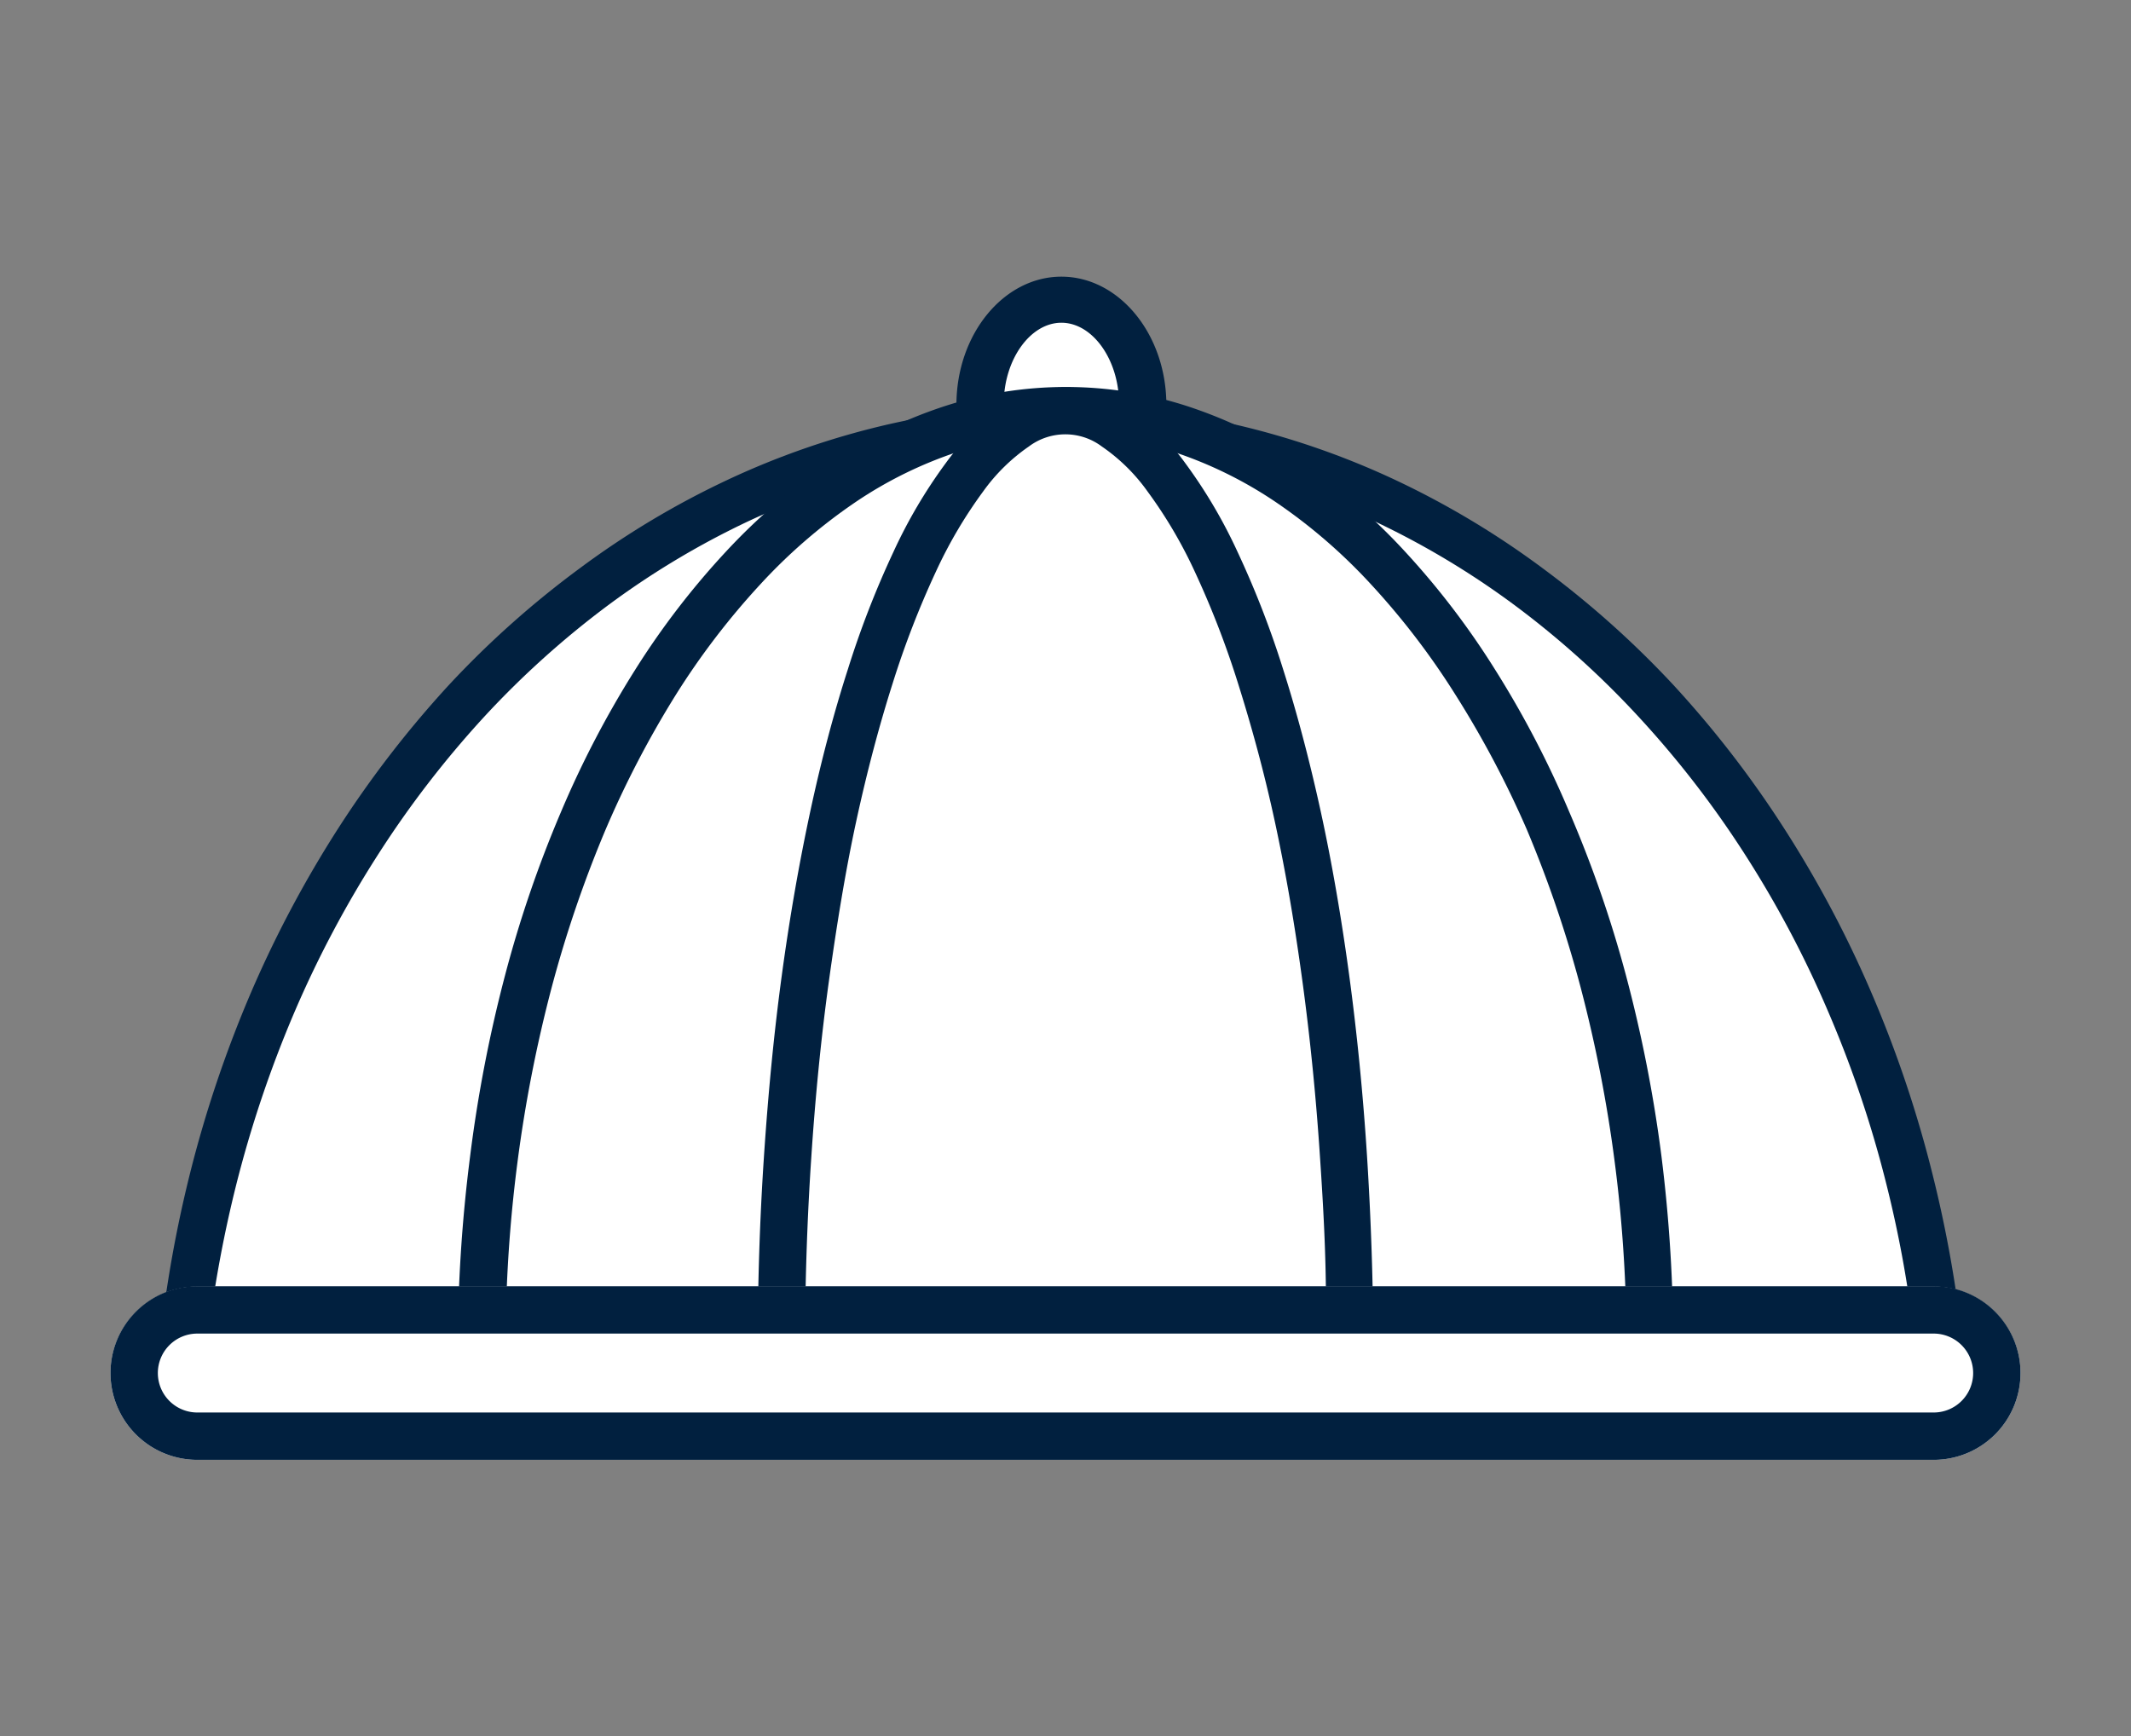
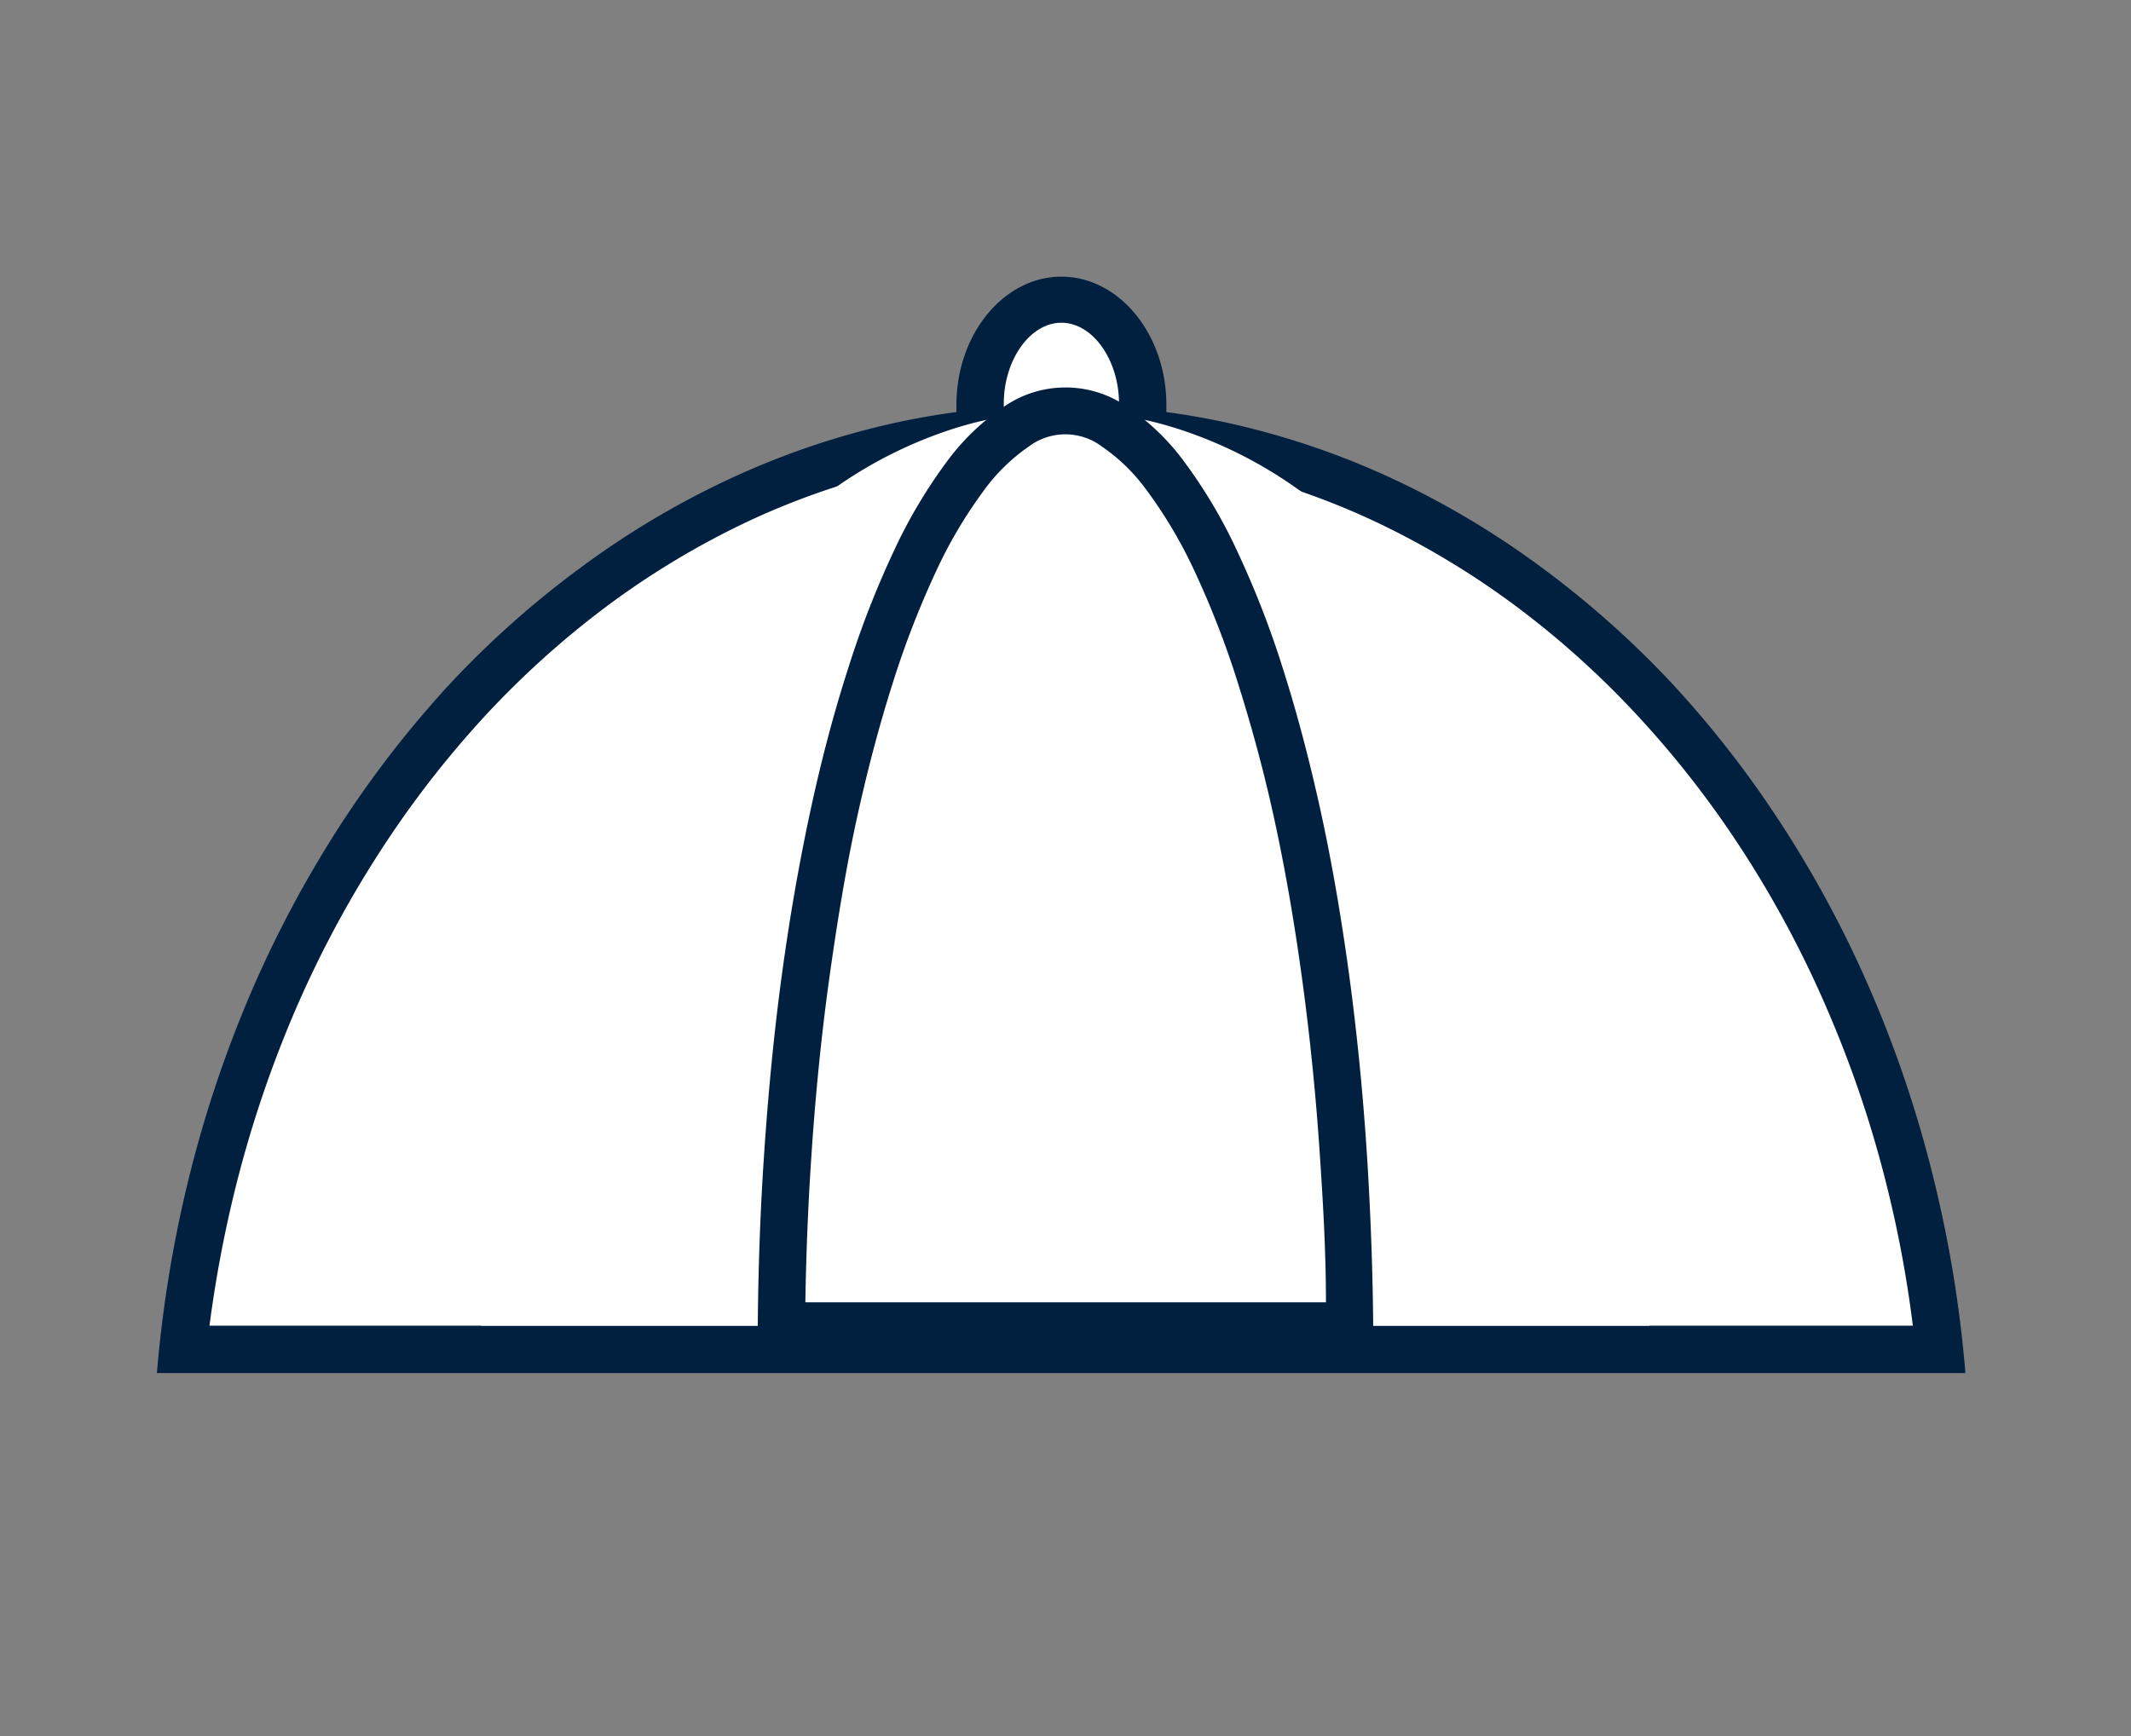
<svg xmlns="http://www.w3.org/2000/svg" id="レイヤー_1" data-name="レイヤー 1" viewBox="0 0 135 110">
  <rect x="0" y="0" width="135" height="110" fill="#808080" stroke="none" />
  <g id="グループ_1974" data-name="グループ 1974">
    <g id="合体_1" data-name="合体 1">
      <path d="M122.87,85.54H11.59a75.94,75.94,0,0,1,1.87-10.68,74.56,74.56,0,0,1,3.82-11.38,70.15,70.15,0,0,1,5.43-10.22,65.17,65.17,0,0,1,6.85-8.85,57.86,57.86,0,0,1,8.07-7.25,53.25,53.25,0,0,1,9.09-5.45,49.74,49.74,0,0,1,9.92-3.41c1.36-.31,2.76-.57,4.15-.76l1.36-.18L62.09,26c0-.13,0-.26,0-.38a7.55,7.55,0,0,1,1.61-4.8,4.34,4.34,0,0,1,7.08,0,7.55,7.55,0,0,1,1.61,4.8c0,.12,0,.25,0,.38l-.06,1.37,1.35.18c1.39.19,2.79.45,4.15.76a49.45,49.45,0,0,1,9.93,3.42,52.93,52.93,0,0,1,9.09,5.44,58.36,58.36,0,0,1,8.06,7.25,64.38,64.38,0,0,1,6.85,8.85,70.15,70.15,0,0,1,5.43,10.22A74.59,74.59,0,0,1,121,74.86,79,79,0,0,1,122.87,85.54Z" fill="#fff" />
      <path d="M121.18,84a74.1,74.1,0,0,0-1.64-8.82,71.49,71.49,0,0,0-3.75-11.14,67.26,67.26,0,0,0-5.31-10,62.73,62.73,0,0,0-6.69-8.64,56.75,56.75,0,0,0-7.86-7.07,52.52,52.52,0,0,0-8.83-5.29,47.61,47.61,0,0,0-9.62-3.31c-1.32-.3-2.67-.55-4-.73l-2.71-.37.12-2.74c0-.1,0-.21,0-.31,0-2.78-1.67-5.13-3.65-5.13s-3.65,2.35-3.65,5.13v.31l.13,2.74L61,29c-1.34.18-2.7.43-4,.73a47.82,47.82,0,0,0-9.62,3.31,52.52,52.52,0,0,0-8.83,5.29,57.33,57.33,0,0,0-7.86,7.07A63.46,63.46,0,0,0,24,54.07a68.25,68.25,0,0,0-5.32,10,73.64,73.64,0,0,0-3.75,11.14A78.34,78.34,0,0,0,13.27,84H121.18m3.33,3H9.94A79.24,79.24,0,0,1,12,74.5a76.12,76.12,0,0,1,3.9-11.61,71.69,71.69,0,0,1,5.55-10.44,66.82,66.82,0,0,1,7-9.06A59.74,59.74,0,0,1,36.74,36a54.44,54.44,0,0,1,9.34-5.59,50.78,50.78,0,0,1,10.23-3.53c1.41-.32,2.84-.58,4.28-.77,0-.15,0-.3,0-.45,0-4.49,3-8.13,6.65-8.13s6.65,3.64,6.65,8.13c0,.15,0,.3,0,.45,1.43.19,2.86.45,4.27.77a50.78,50.78,0,0,1,10.23,3.53A54.52,54.52,0,0,1,97.72,36,60.25,60.25,0,0,1,106,43.39a66,66,0,0,1,7,9.06,70.74,70.74,0,0,1,5.55,10.44,75,75,0,0,1,3.9,11.61A78.11,78.11,0,0,1,124.51,87Zm0,0Z" fill="#01203f" />
    </g>
    <g id="前面オブジェクトで型抜き_2" data-name="前面オブジェクトで型抜き 2">
-       <path d="M104.49,84h-74a95.1,95.1,0,0,1,.76-10.6,88.13,88.13,0,0,1,2.2-11.25A74.9,74.9,0,0,1,37,52a62.52,62.52,0,0,1,4.58-8.82A49.87,49.87,0,0,1,47.07,36a36.85,36.85,0,0,1,6.28-5.4,27.74,27.74,0,0,1,6.85-3.37,23.36,23.36,0,0,1,14.6,0,27.74,27.74,0,0,1,6.85,3.37A36.85,36.85,0,0,1,87.93,36a49.87,49.87,0,0,1,5.53,7.23A63.62,63.62,0,0,1,98.05,52a76.28,76.28,0,0,1,3.48,10.16,88.13,88.13,0,0,1,2.2,11.25A95.1,95.1,0,0,1,104.49,84Z" fill="#fff" />
-       <path d="M103,82.52c-.09-3-.33-6-.71-8.91a87.57,87.57,0,0,0-2.16-11.06,75.69,75.69,0,0,0-3.41-10A62.69,62.69,0,0,0,92.19,44a47.45,47.45,0,0,0-5.36-7,34.56,34.56,0,0,0-6-5.18,26.22,26.22,0,0,0-6.49-3.19,21.75,21.75,0,0,0-13.66,0,26.22,26.22,0,0,0-6.49,3.19,34.56,34.56,0,0,0-6,5.18,47.45,47.45,0,0,0-5.36,7,62.69,62.69,0,0,0-4.48,8.6,75.69,75.69,0,0,0-3.41,10,87.57,87.57,0,0,0-2.16,11.06c-.38,2.92-.62,5.91-.71,8.91H103m3,3H29a96.1,96.1,0,0,1,.78-12.29A87.84,87.84,0,0,1,32,61.78a75.1,75.1,0,0,1,3.55-10.36,62.43,62.43,0,0,1,4.7-9A50.37,50.37,0,0,1,46,34.94a38.14,38.14,0,0,1,6.54-5.62,29.24,29.24,0,0,1,7.23-3.56,24.9,24.9,0,0,1,15.52,0,29.24,29.24,0,0,1,7.23,3.56A38.14,38.14,0,0,1,89,34.94a50.37,50.37,0,0,1,5.69,7.45,62.43,62.43,0,0,1,4.7,9A75.1,75.1,0,0,1,103,61.78a87.84,87.84,0,0,1,2.25,11.45A96.1,96.1,0,0,1,106,85.52Z" fill="#01203f" />
+       <path d="M104.49,84h-74a95.1,95.1,0,0,1,.76-10.6,88.13,88.13,0,0,1,2.2-11.25A74.9,74.9,0,0,1,37,52a62.52,62.52,0,0,1,4.58-8.82A49.87,49.87,0,0,1,47.07,36a36.85,36.85,0,0,1,6.28-5.4,27.74,27.74,0,0,1,6.85-3.37,23.36,23.36,0,0,1,14.6,0,27.74,27.74,0,0,1,6.85,3.37A36.85,36.85,0,0,1,87.93,36a49.87,49.87,0,0,1,5.53,7.23A63.62,63.62,0,0,1,98.05,52a76.28,76.28,0,0,1,3.48,10.16,88.13,88.13,0,0,1,2.2,11.25A95.1,95.1,0,0,1,104.49,84" fill="#fff" />
    </g>
    <g id="前面オブジェクトで型抜き_3" data-name="前面オブジェクトで型抜き 3">
      <path d="M85.49,84h-36c0-3.6.15-7.19.38-10.69.26-3.88.64-7.7,1.13-11.35s1.08-7,1.78-10.25,1.47-6.17,2.34-8.88A59.54,59.54,0,0,1,58,35.58a30.59,30.59,0,0,1,3.16-5.36A13.17,13.17,0,0,1,64.38,27a5.32,5.32,0,0,1,6.24,0,13.17,13.17,0,0,1,3.27,3.19,30.59,30.59,0,0,1,3.16,5.36,59.54,59.54,0,0,1,2.81,7.27c.87,2.71,1.66,5.7,2.34,8.88S83.5,58.4,84,62s.87,7.47,1.13,11.35C85.34,76.83,85.47,80.42,85.49,84Z" fill="#fff" />
      <path d="M84,82.52c0-3.06-.17-6.11-.37-9.09-.25-3.85-.63-7.64-1.12-11.25s-1.06-6.94-1.75-10.13S79.28,46,78.43,43.3a57.68,57.68,0,0,0-2.74-7.08,29.12,29.12,0,0,0-3-5.09,11.62,11.62,0,0,0-2.89-2.84,3.85,3.85,0,0,0-4.62,0,11.79,11.79,0,0,0-2.89,2.84,29.12,29.12,0,0,0-3,5.09,57.68,57.68,0,0,0-2.74,7.08c-.85,2.67-1.63,5.61-2.31,8.75S53,58.64,52.51,62.18s-.87,7.4-1.12,11.25c-.2,3-.32,6-.37,9.09H84m3,3H48c0-4.14.13-8.27.4-12.29s.63-7.77,1.13-11.45,1.1-7.1,1.8-10.36,1.5-6.27,2.38-9a59.25,59.25,0,0,1,2.89-7.45,32,32,0,0,1,3.31-5.62,14.68,14.68,0,0,1,3.66-3.56,6.85,6.85,0,0,1,7.86,0,14.68,14.68,0,0,1,3.66,3.56,32,32,0,0,1,3.31,5.62,59.25,59.25,0,0,1,2.89,7.45c.88,2.76,1.68,5.8,2.38,9s1.31,6.74,1.8,10.36.88,7.53,1.13,11.45.4,8.15.4,12.29Z" fill="#01203f" />
    </g>
    <g id="長方形_2661" data-name="長方形 2661">
-       <path d="M12.5,81.52h110A5.5,5.5,0,0,1,128,87h0a5.5,5.5,0,0,1-5.5,5.5H12.5A5.5,5.5,0,0,1,7,87H7A5.5,5.5,0,0,1,12.5,81.52Z" fill="#fff" />
-       <path d="M12.5,83h110a4,4,0,0,1,4,4h0a4,4,0,0,1-4,4H12.5a4,4,0,0,1-4-4h0A4,4,0,0,1,12.5,83Z" fill="none" stroke="#01203f" stroke-width="3" />
-     </g>
+       </g>
  </g>
</svg>